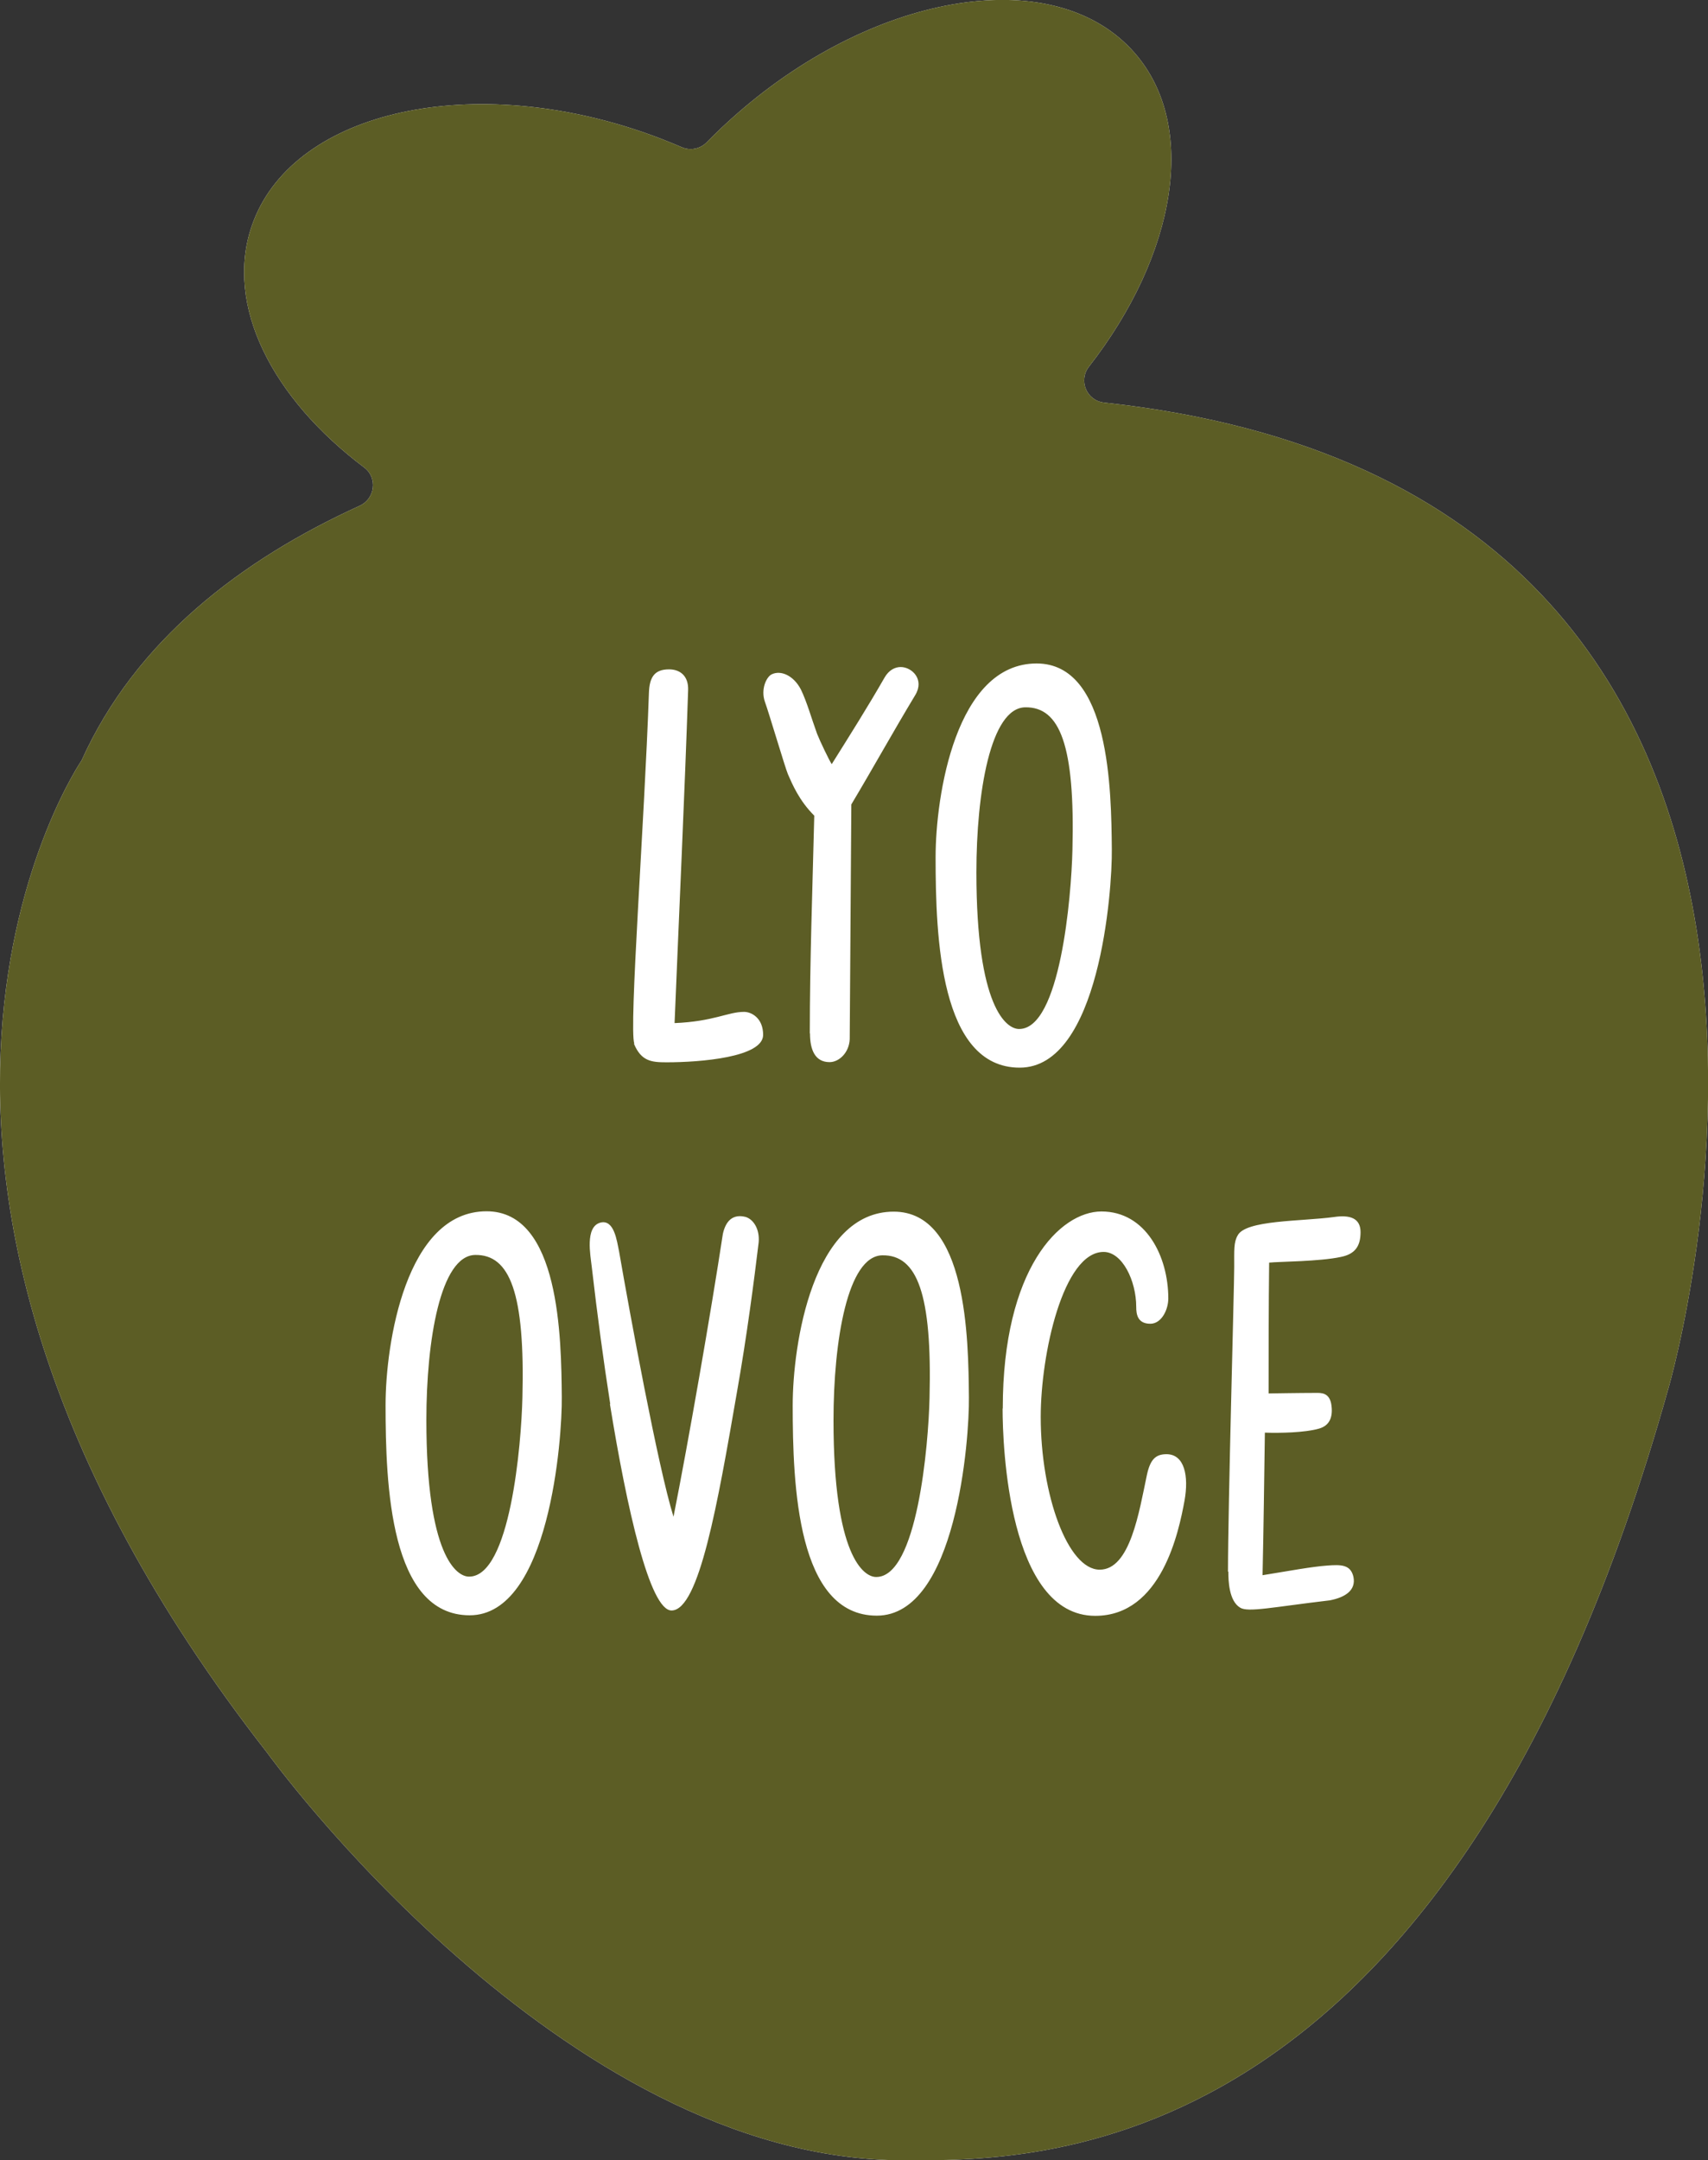
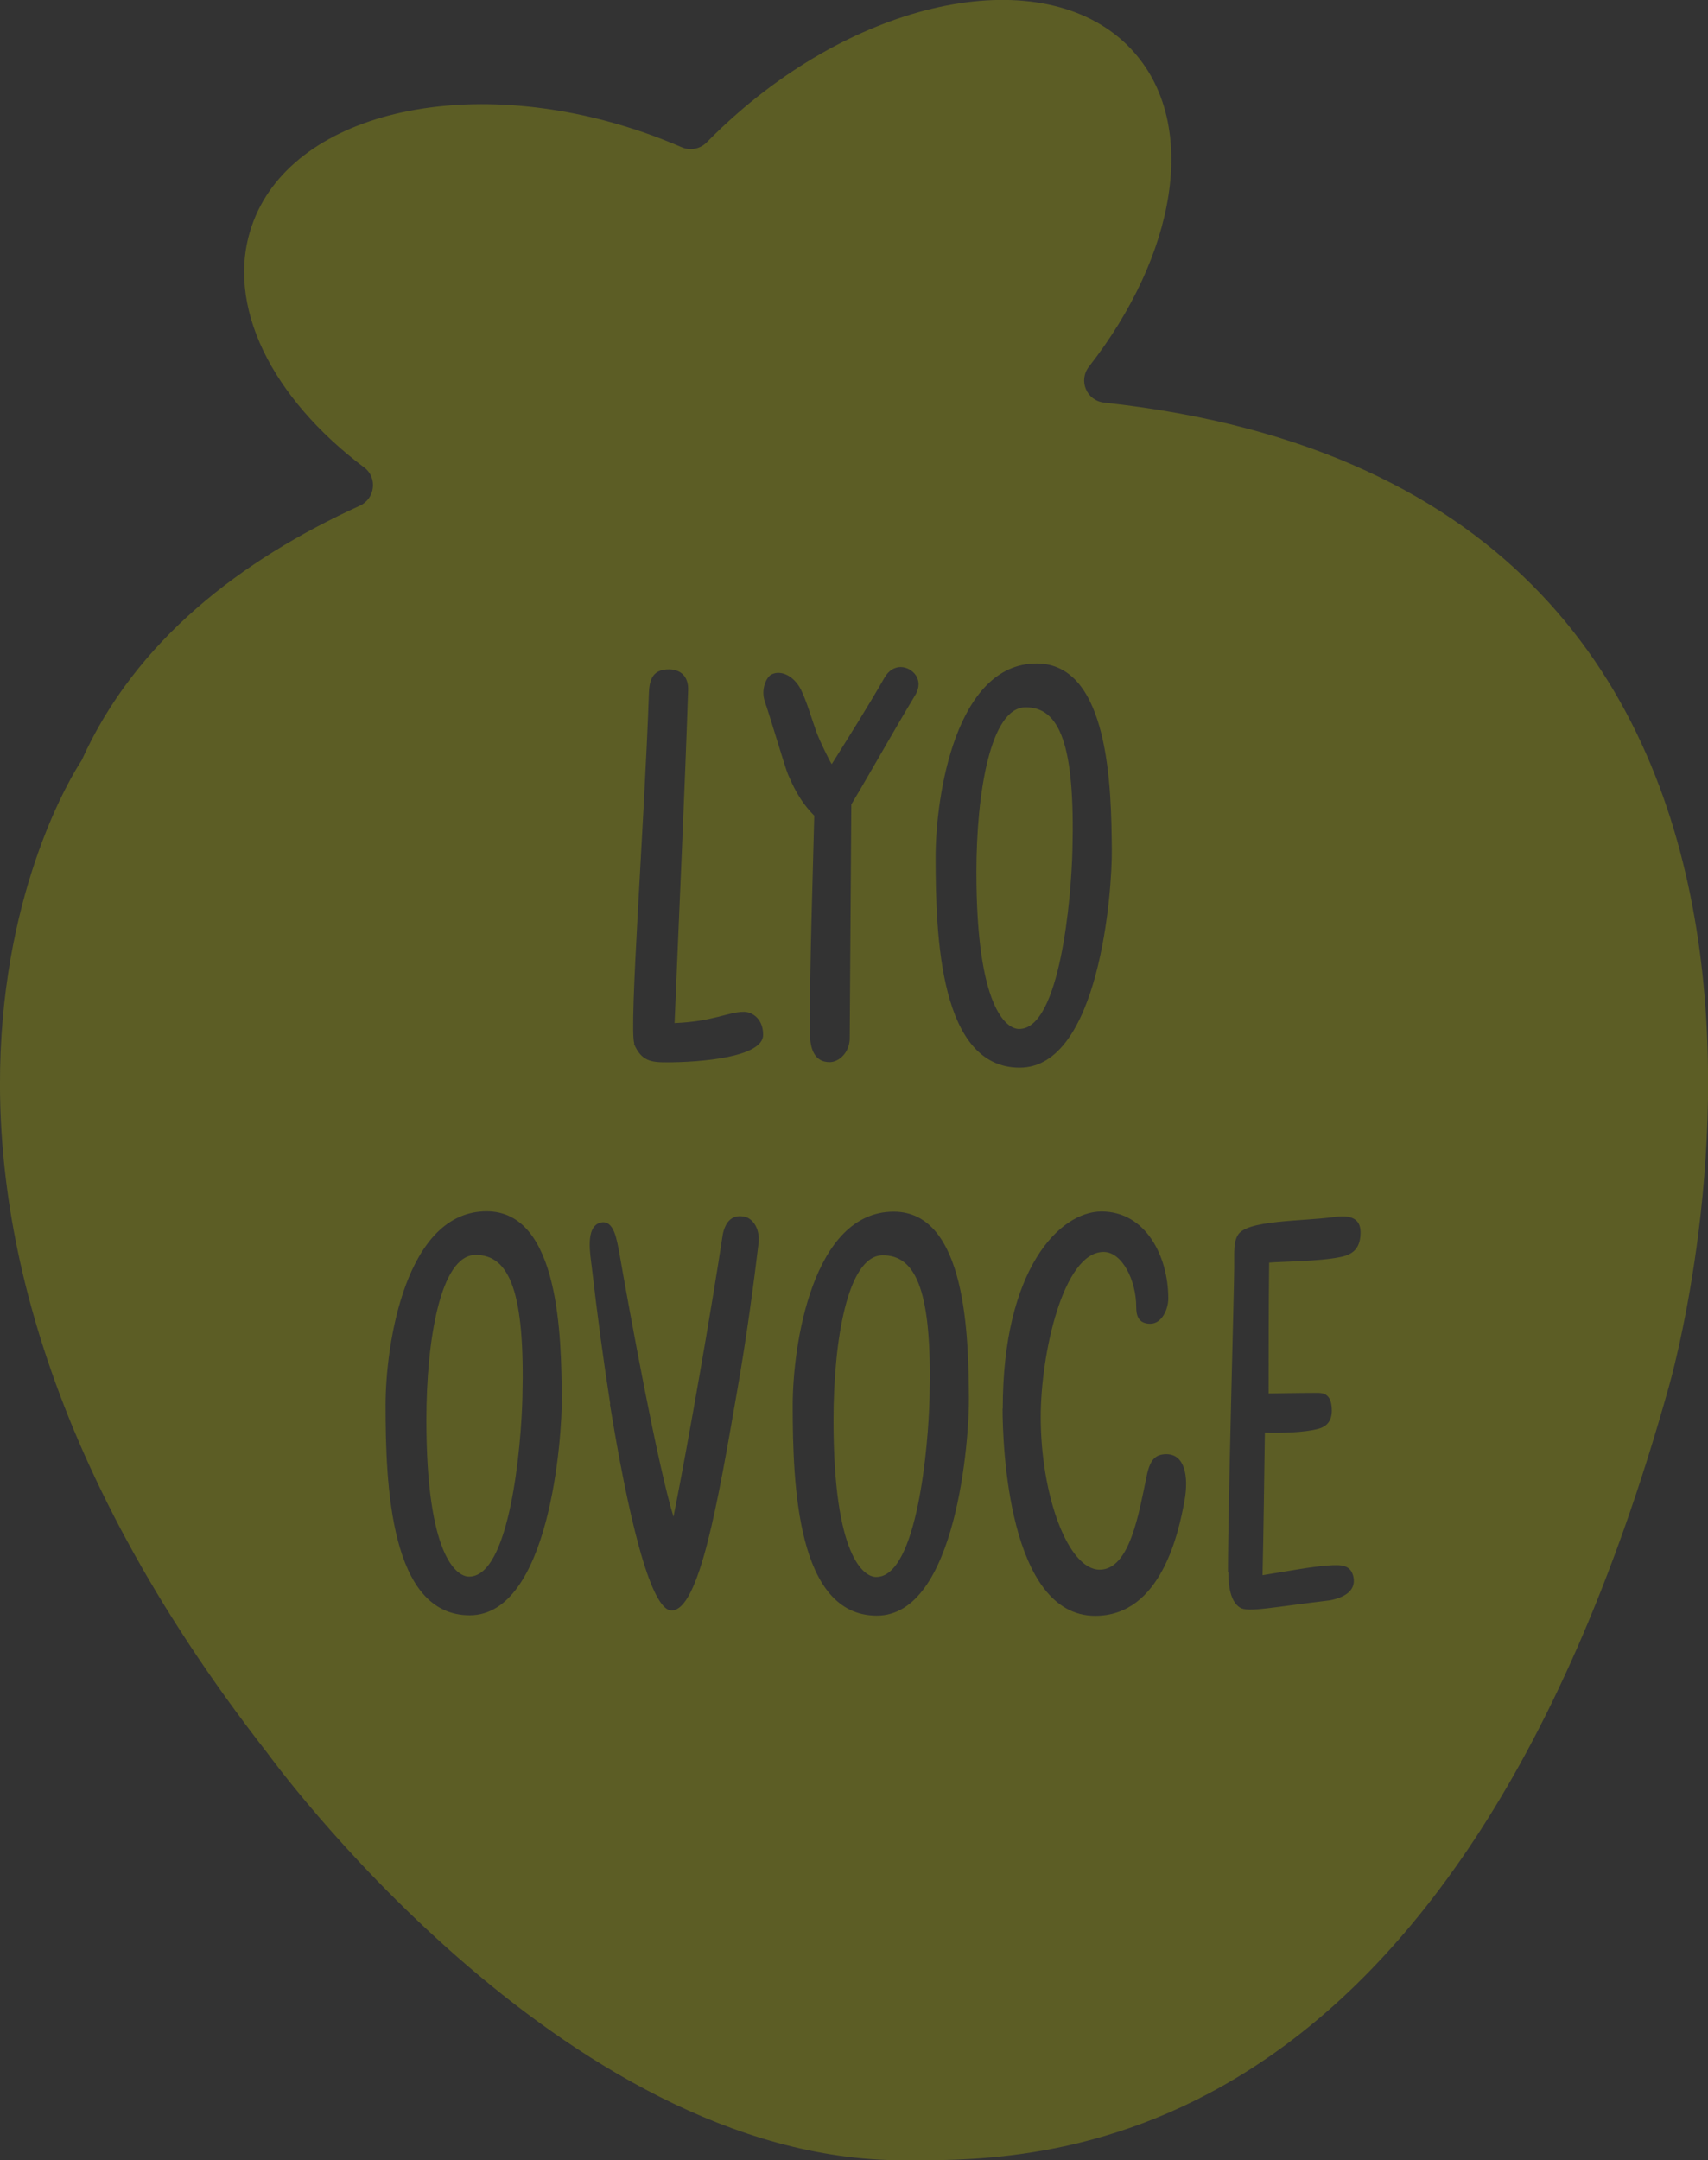
<svg xmlns="http://www.w3.org/2000/svg" id="Layer_2" data-name="Layer 2" viewBox="0 0 95.86 121.21">
  <rect x="0" y="0" width="95.86" height="121.21" fill="#333333" stroke="none" />
  <defs>
    <style>
      .cls-1 {
        fill: #fff;
      }

      .cls-2 {
        fill: #5c5d25;
      }
    </style>
  </defs>
  <g id="Layer_1-2" data-name="Layer 1">
    <g>
-       <path class="cls-1" d="m61.95,22.59c46.42,5.01,31.7,55.27,31.7,55.27-12.35,44.15-35.87,43.36-42.98,43.36-19.19,0-35.67-22.86-35.67-22.86C-10.88,65.21,4.58,42.67,4.58,42.67c3.04-6.75,8.98-11.27,15.61-14.29.86-.39,1.01-1.57.26-2.14-5.18-3.89-7.85-9.11-6.32-13.56,2.16-6.32,11.97-8.68,21.91-5.28.76.26,1.5.55,2.22.86.48.21,1.04.1,1.41-.28.55-.56,1.12-1.1,1.73-1.63,7.91-6.9,17.89-8.42,22.28-3.38,3.59,4.11,2.33,11.33-2.56,17.6-.61.78-.14,1.91.84,2.02" />
      <path class="cls-2" d="m61.95,22.59c46.42,5.01,31.7,55.27,31.7,55.27-12.35,44.15-35.87,43.36-42.98,43.36-19.19,0-35.67-22.86-35.67-22.86C-10.88,65.21,4.58,42.67,4.58,42.67c3.04-6.75,8.98-11.27,15.61-14.29.86-.39,1.01-1.57.26-2.14-5.18-3.89-7.85-9.11-6.32-13.56,2.16-6.32,11.97-8.68,21.91-5.28.76.26,1.5.55,2.22.86.48.21,1.04.1,1.41-.28.55-.56,1.12-1.1,1.73-1.63,7.91-6.9,17.89-8.42,22.28-3.38,3.59,4.11,2.33,11.33-2.56,17.6-.61.78-.14,1.91.84,2.02m-26.38,35.98c.41.98.98,1.04,1.83,1.04,1.89,0,5.42-.28,5.42-1.54,0-.95-.66-1.29-1.07-1.29-.91,0-1.7.54-3.9.63.25-6.11.57-12.94.76-18.68.03-.82-.47-1.17-1.07-1.17-.82,0-1.1.44-1.13,1.32-.25,7.28-1.13,18.83-.82,19.68m9.86-.57c0,.91.28,1.61,1.1,1.61.54,0,1.1-.54,1.13-1.29l.09-13.17c1.26-2.11,2.3-4,3.59-6.14.53-.88-.19-1.57-.82-1.57-.31,0-.66.16-.91.6-.94,1.64-1.95,3.24-2.96,4.85-.13-.19-.66-1.29-.82-1.7-.31-.85-.57-1.79-.91-2.49-.41-.79-1.13-1.1-1.64-.85-.28.13-.63.82-.38,1.54.22.6,1.13,3.68,1.29,4.06.25.57.63,1.48,1.48,2.33-.1,4.1-.25,8.19-.25,12.22m11.74-.25c-.69,0-2.39-1.16-2.39-8.79,0-4.47.79-9.23,2.74-9.26,1.95-.03,2.8,2.14,2.65,8-.06,2.64-.69,10.05-2.99,10.05m-4.69-9.64c0,4.5.25,11.81,4.72,11.81s5.2-9.92,5.17-12.25c-.03-3.28-.1-10.43-4.22-10.43-4.54,0-5.67,7.43-5.67,10.87m-26.19,40.37c-.69,0-2.39-1.16-2.39-8.79,0-4.47.79-9.23,2.74-9.26,1.95-.03,2.8,2.14,2.65,8-.06,2.65-.69,10.05-2.99,10.05m-4.69-9.64c0,4.5.25,11.81,4.72,11.81s5.2-9.92,5.17-12.25c-.03-3.28-.1-10.42-4.22-10.42-4.54,0-5.67,7.43-5.67,10.87m12.59-.06c.95,5.86,2.24,11.62,3.47,11.59,1.54-.03,2.58-6.01,3.65-12.19.57-3.21.98-6.39,1.23-8.47.06-.69-.25-1.26-.72-1.42-.73-.19-1.13.22-1.29.95-.66,4.35-1.95,11.75-2.77,15.87-.88-2.83-2.46-11.46-3.05-14.86-.13-.63-.28-1.86-1.07-1.64-.85.25-.54,1.83-.47,2.46.32,2.77.66,5.29,1.04,7.72m14.92,9.7c-.69,0-2.39-1.16-2.39-8.79,0-4.47.79-9.23,2.74-9.26,1.95-.03,2.8,2.14,2.65,8-.06,2.65-.69,10.05-2.99,10.05m-4.69-9.64c0,4.5.25,11.81,4.72,11.81s5.2-9.92,5.17-12.25c-.03-3.28-.1-10.42-4.22-10.42-4.54,0-5.67,7.43-5.67,10.87m11.78.19c0,2.02.32,11.62,5.2,11.62,3.72,0,4.69-4.72,5.01-6.46.25-1.39,0-2.61-1.01-2.61-.6,0-.91.28-1.1,1.16-.44,2.08-.94,5.32-2.65,5.32-1.8,0-3.31-4.22-3.31-8.57,0-3.53,1.26-9.26,3.53-9.26,1.04,0,1.83,1.6,1.83,3.09,0,.38.06.94.79.94.63,0,1.01-.79,1.01-1.42,0-2.36-1.26-4.88-3.75-4.88-2.33,0-5.54,3.21-5.54,11.05m12.66,9.16c0,.5.03,1.64.66,2.02.44.28,1.83-.03,5.04-.41.82-.16,1.48-.54,1.32-1.32-.16-.69-.69-.69-1.48-.63-.85.06-2.08.29-3.62.54.06-2.68.09-5.32.13-8,.85.03,2.24,0,3.02-.22.47-.13.82-.47.72-1.29-.09-.76-.6-.72-.88-.72-.85,0-2.65.03-2.65.03,0-2.42,0-4.88.03-7.34.57-.06,2.83-.06,4.03-.32.79-.16,1.1-.6,1.1-1.39s-.6-.98-1.48-.85c-1.83.25-4.98.16-5.42,1.04-.22.38-.19.82-.19,1.76,0,1.1-.35,13.48-.35,17.1" />
    </g>
  </g>
</svg>